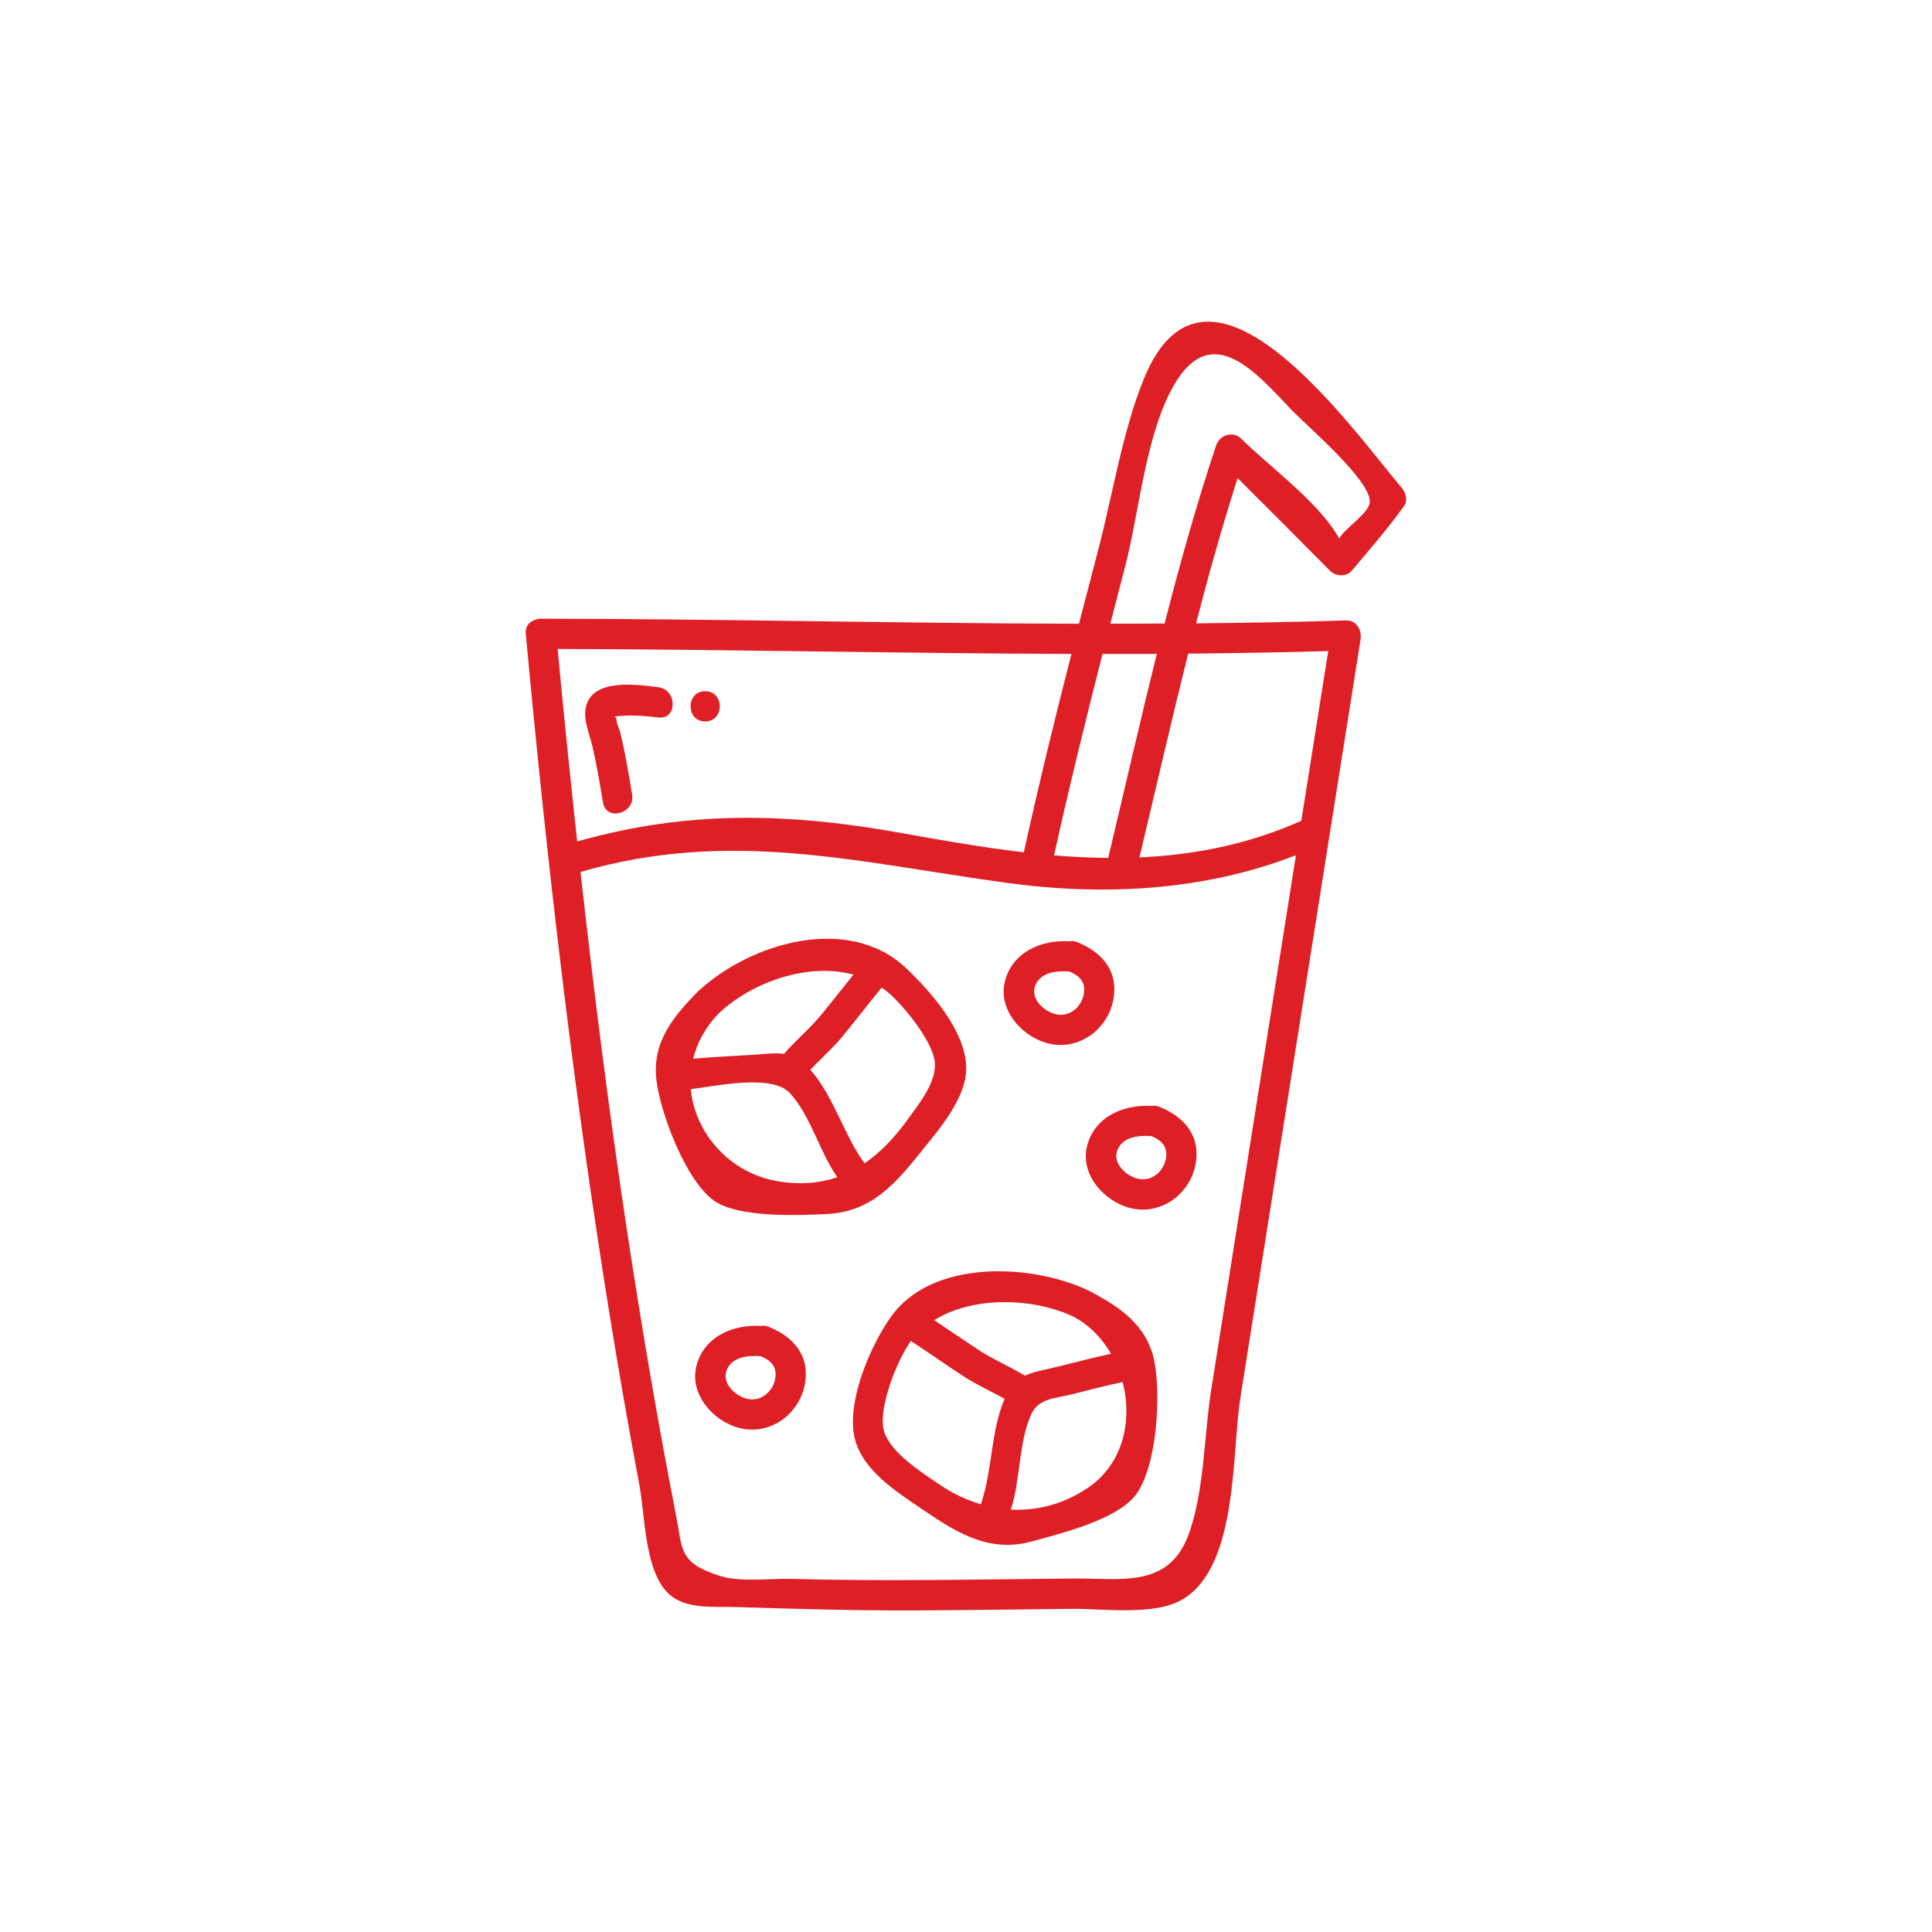
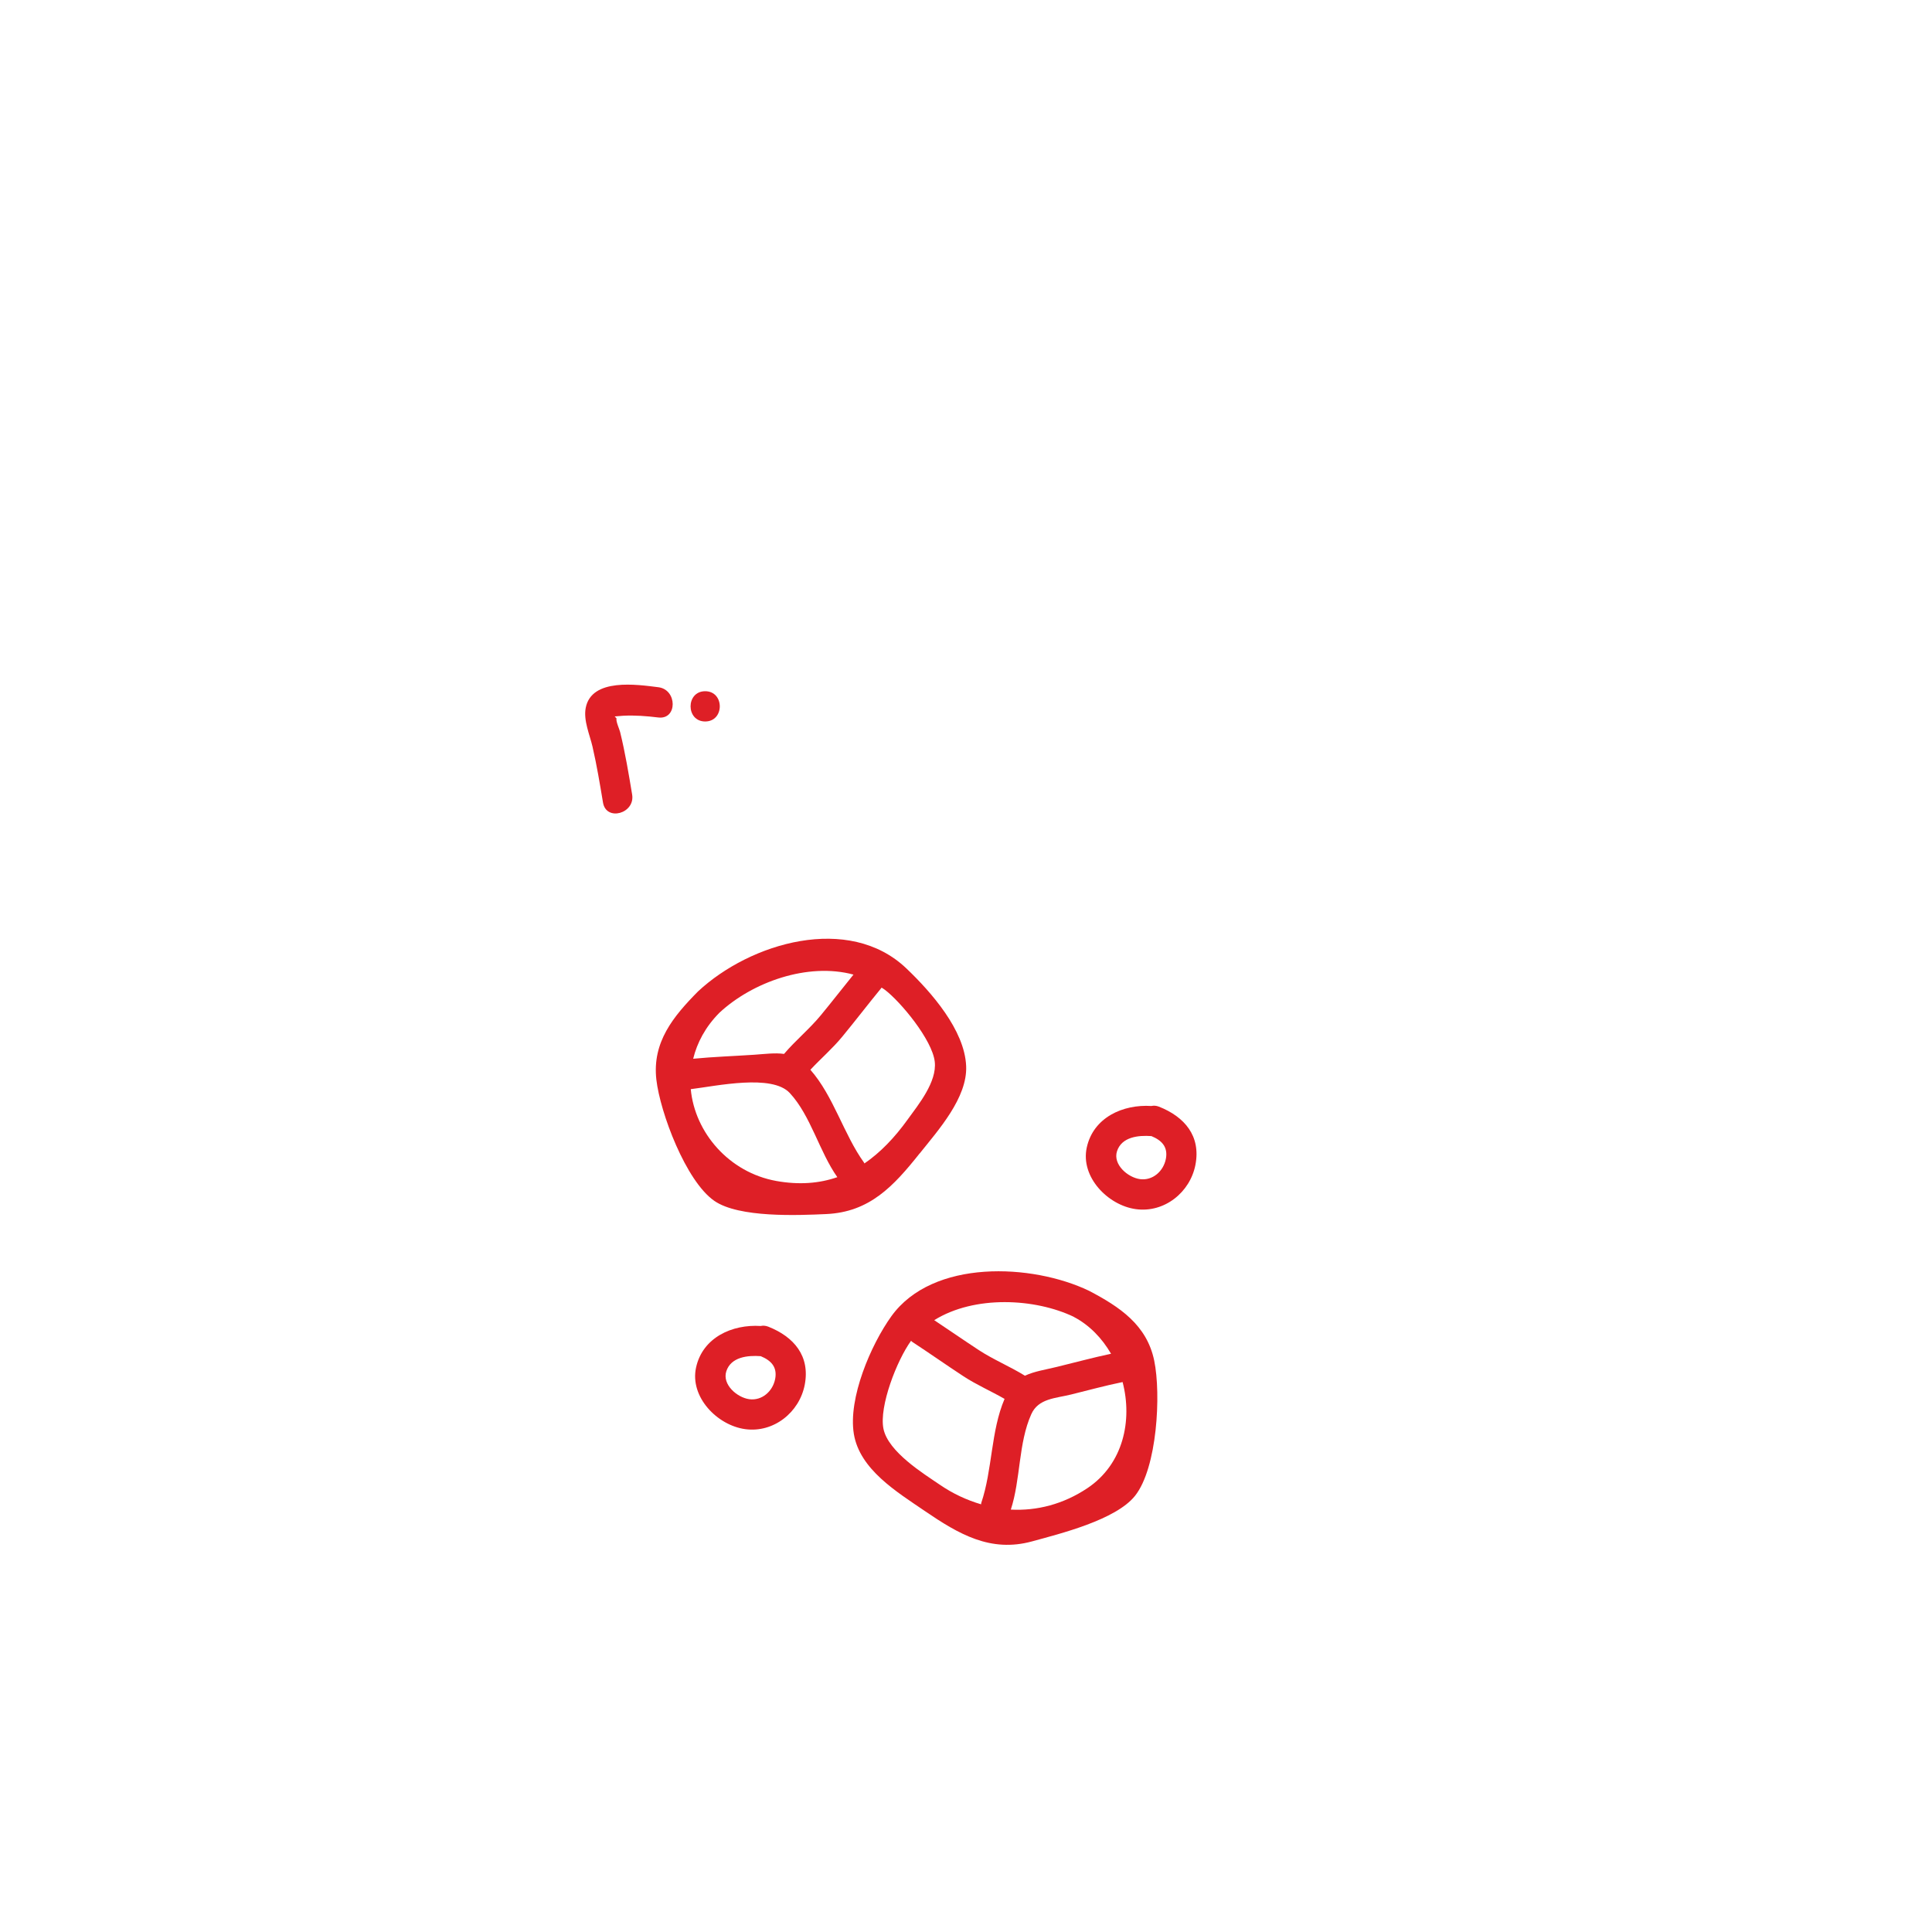
<svg xmlns="http://www.w3.org/2000/svg" id="Layer_1" version="1.1" viewBox="0 0 256 256">
  <defs>
    <style>
      .st0 {
        fill: #de1f26;
      }
    </style>
  </defs>
  <path class="st0" d="M121.87,152.83c2.44-3.06,6.33-7.37,6.15-11.57-.2-4.78-4.63-9.8-7.92-12.94-7.61-7.26-20.67-3.42-27.61,3.05-3.29,3.33-6.08,6.72-5.52,11.68.5,4.36,3.9,13.45,7.68,16.07,3.26,2.26,11.08,1.92,14.82,1.75,5.76-.26,8.92-3.68,12.39-8.04ZM113.09,129.14c-1.45,1.79-2.86,3.61-4.33,5.39-1.5,1.82-3.36,3.34-4.87,5.12-1.22-.17-2.51.01-3.96.11-2.69.18-5.39.27-8.08.53.52-2.13,1.62-4.22,3.47-6.09,4.36-4.06,11.7-6.7,17.77-5.06ZM102.84,156.48c-6.23-1.13-10.77-6.39-11.31-12.16,3.48-.43,10.76-2.03,13.12.51,2.79,3.01,3.91,7.77,6.3,11.15-2.39.83-5.06,1.05-8.12.5ZM114.54,154.16s-.02-.06-.04-.09c-2.71-3.76-4.04-8.82-7.12-12.32,1.38-1.48,2.94-2.82,4.22-4.38,1.75-2.12,3.42-4.31,5.17-6.44.02-.02.02-.05.04-.07.15.1.31.19.45.3,2.07,1.57,6.27,6.62,6.6,9.52.31,2.68-2.18,5.71-3.59,7.66-1.73,2.41-3.62,4.38-5.74,5.83Z" />
-   <path class="st0" d="M144.31,171.04c-7.52-3.61-20.71-4.25-26.2,3.37-2.71,3.77-5.75,10.85-4.97,15.6.78,4.7,5.69,7.67,9.38,10.19,4.53,3.09,8.73,5.55,14.24,4.04,3.71-1.02,11.1-2.84,13.64-6.04,2.94-3.7,3.46-13.46,2.54-17.91-.98-4.74-4.59-7.13-8.63-9.25ZM142.29,174.5c2.08,1.09,3.74,2.83,4.93,4.88-2.41.51-4.79,1.16-7.18,1.74-1.5.37-2.98.58-4.23,1.17-1.97-1.22-4.16-2.12-6.12-3.4-1.98-1.3-3.93-2.65-5.9-3.96,5.34-3.33,13.37-2.9,18.5-.44ZM117.06,189.31c-.59-2.96,1.78-9.06,3.66-11.65.05.04.07.08.12.12,2.29,1.5,4.53,3.08,6.82,4.58,1.74,1.14,3.66,1.97,5.45,3-1.83,4.27-1.6,9.41-3.09,13.79-.02.07,0,.12-.02.18-1.9-.56-3.74-1.41-5.46-2.59-2.12-1.45-6.86-4.35-7.48-7.43ZM144.1,197.18c-3.2,2.14-6.7,3.03-10.16,2.85,1.31-4.02.99-8.81,2.71-12.64.94-2.1,3.22-2.1,5.27-2.61,2.27-.56,4.53-1.18,6.83-1.65,1.33,5.09.09,10.87-4.65,14.05Z" />
-   <path class="st0" d="M139.63,138.4c3.76.51,7.17-2.22,7.88-5.87.74-3.83-1.44-6.37-4.83-7.71-.38-.15-.71-.15-1.01-.09-3.76-.24-7.69,1.51-8.56,5.51-.85,3.9,2.81,7.66,6.52,8.16ZM137.13,130.73c.62-1.9,2.83-2.13,4.56-2,1.38.57,2.22,1.44,1.91,3.04-.32,1.62-1.74,2.9-3.43,2.67-1.61-.22-3.61-1.94-3.04-3.7Z" />
+   <path class="st0" d="M144.31,171.04c-7.52-3.61-20.71-4.25-26.2,3.37-2.71,3.77-5.75,10.85-4.97,15.6.78,4.7,5.69,7.67,9.38,10.19,4.53,3.09,8.73,5.55,14.24,4.04,3.71-1.02,11.1-2.84,13.64-6.04,2.94-3.7,3.46-13.46,2.54-17.91-.98-4.74-4.59-7.13-8.63-9.25ZM142.29,174.5c2.08,1.09,3.74,2.83,4.93,4.88-2.41.51-4.79,1.16-7.18,1.74-1.5.37-2.98.58-4.23,1.17-1.97-1.22-4.16-2.12-6.12-3.4-1.98-1.3-3.93-2.65-5.9-3.96,5.34-3.33,13.37-2.9,18.5-.44M117.06,189.31c-.59-2.96,1.78-9.06,3.66-11.65.05.04.07.08.12.12,2.29,1.5,4.53,3.08,6.82,4.58,1.74,1.14,3.66,1.97,5.45,3-1.83,4.27-1.6,9.41-3.09,13.79-.02.07,0,.12-.02.18-1.9-.56-3.74-1.41-5.46-2.59-2.12-1.45-6.86-4.35-7.48-7.43ZM144.1,197.18c-3.2,2.14-6.7,3.03-10.16,2.85,1.31-4.02.99-8.81,2.71-12.64.94-2.1,3.22-2.1,5.27-2.61,2.27-.56,4.53-1.18,6.83-1.65,1.33,5.09.09,10.87-4.65,14.05Z" />
  <path class="st0" d="M153.57,146.64c-.38-.15-.71-.15-1.01-.09-3.76-.24-7.69,1.51-8.56,5.51-.85,3.9,2.81,7.66,6.52,8.16,3.76.51,7.17-2.22,7.88-5.87.74-3.83-1.44-6.37-4.83-7.71ZM154.48,153.57c-.32,1.62-1.74,2.9-3.43,2.67-1.61-.22-3.61-1.94-3.04-3.7.62-1.9,2.83-2.13,4.56-2,1.38.57,2.22,1.44,1.91,3.04Z" />
  <path class="st0" d="M101.8,175.79c-.38-.15-.71-.15-1.01-.09-3.76-.24-7.69,1.51-8.56,5.51-.85,3.9,2.81,7.66,6.52,8.16,3.76.51,7.17-2.22,7.88-5.87.74-3.83-1.44-6.37-4.83-7.71ZM102.71,182.73c-.32,1.62-1.74,2.9-3.43,2.67-1.61-.22-3.61-1.94-3.04-3.7.62-1.9,2.83-2.13,4.56-2,1.38.57,2.22,1.44,1.91,3.04Z" />
-   <path class="st0" d="M176.26,75.65c.71.72,2.14.82,2.83,0,2.38-2.81,4.8-5.6,6.95-8.59.55-.76.23-1.79-.31-2.43-6.47-7.6-25.73-35.16-34.16-14.43-2.86,7.04-4.1,15.22-6.02,22.55-.86,3.3-1.72,6.6-2.58,9.9-23.77-.05-47.53-.64-71.3-.67-.34,0-.63.08-.88.2-.69.23-1.21.83-1.12,1.81,2.77,29.93,6.22,59.8,10.99,89.48,1.25,7.76,2.59,15.51,4.05,23.24.77,4.05.68,10.99,3.6,14.18,2.22,2.43,6.09,1.96,9.04,2.05,7.94.24,15.86.48,23.81.45,7-.03,14-.15,21.01-.21,3.94-.03,10.45.87,14.13-1.04,7.81-4.06,6.87-19.44,8.05-26.89,5.31-33.5,10.62-67,15.93-100.5.19-1.23-.51-2.58-1.93-2.54-6.62.22-13.25.32-19.87.39,1.67-6.46,3.48-12.89,5.51-19.25,4.11,4.09,8.2,8.19,12.28,12.32ZM139.67,113.34c1.97-8.93,4.16-17.82,6.42-26.69,2.4,0,4.8,0,7.2-.01-2.24,8.99-4.29,18.03-6.45,27.04-2.39-.02-4.78-.14-7.17-.34ZM135.66,112.93c-5.26-.61-10.54-1.52-15.82-2.48-15.11-2.74-28.57-3.15-43.36,1.05-.92-8.5-1.8-17-2.59-25.51,22.7.06,45.39.59,68.08.66-2.23,8.73-4.37,17.48-6.31,26.28ZM163.55,164.84c-1.02,6.44-2.04,12.88-3.06,19.33-.95,5.97-.91,13.7-3.06,19.33-2.68,7-8.98,5.61-15.25,5.66-6.41.06-12.82.16-19.23.2-6.04.04-12.07.01-18.11-.15-2.82-.08-6.64.47-9.37-.37-5.57-1.73-5.01-3.54-5.87-7.94-2.44-12.47-4.57-25.01-6.48-37.58-2.41-15.88-4.42-31.82-6.2-47.78,19.83-5.77,36.69-1.27,56.45,1.44,12.93,1.77,26.17,1.07,38.35-3.66-2.72,17.18-5.44,34.35-8.17,51.53ZM176,86.26c-1.19,7.5-2.38,15-3.57,22.5-7.07,3.15-14.23,4.53-21.45,4.85,2.15-8.99,4.21-18.02,6.46-27,6.19-.06,12.37-.16,18.56-.34ZM154.32,82.62c-2.4.02-4.8.02-7.2.02.65-2.53,1.31-5.06,1.97-7.59,1.89-7.22,2.7-17.64,6.55-24.16,5.03-8.53,11.02-1.25,15.41,3.33,2.26,2.36,10.69,9.5,10.45,12.34-.12,1.46-3.3,3.41-4.05,4.81-.1-.17-.16-.31-.29-.52-2.88-4.66-8.75-8.84-12.67-12.7-1.12-1.1-2.88-.53-3.35.88-2.59,7.77-4.79,15.65-6.82,23.58Z" />
  <path class="st0" d="M78.52,98.98c.56,2.43.97,4.9,1.38,7.36.42,2.54,4.29,1.46,3.86-1.07-.46-2.77-.92-5.54-1.59-8.27-.1-.4-.58-1.42-.48-1.81-.08-.09-.16-.17-.24-.26.37-.03.75-.06,1.12-.09,1.56-.08,3.11.04,4.66.23,2.55.31,2.53-3.7,0-4.01-2.8-.35-8.85-1.26-9.62,2.74-.32,1.67.54,3.57.91,5.17Z" />
  <path class="st0" d="M93.44,95.6c2.58,0,2.58-4.01,0-4.01s-2.58,4.01,0,4.01Z" />
</svg>